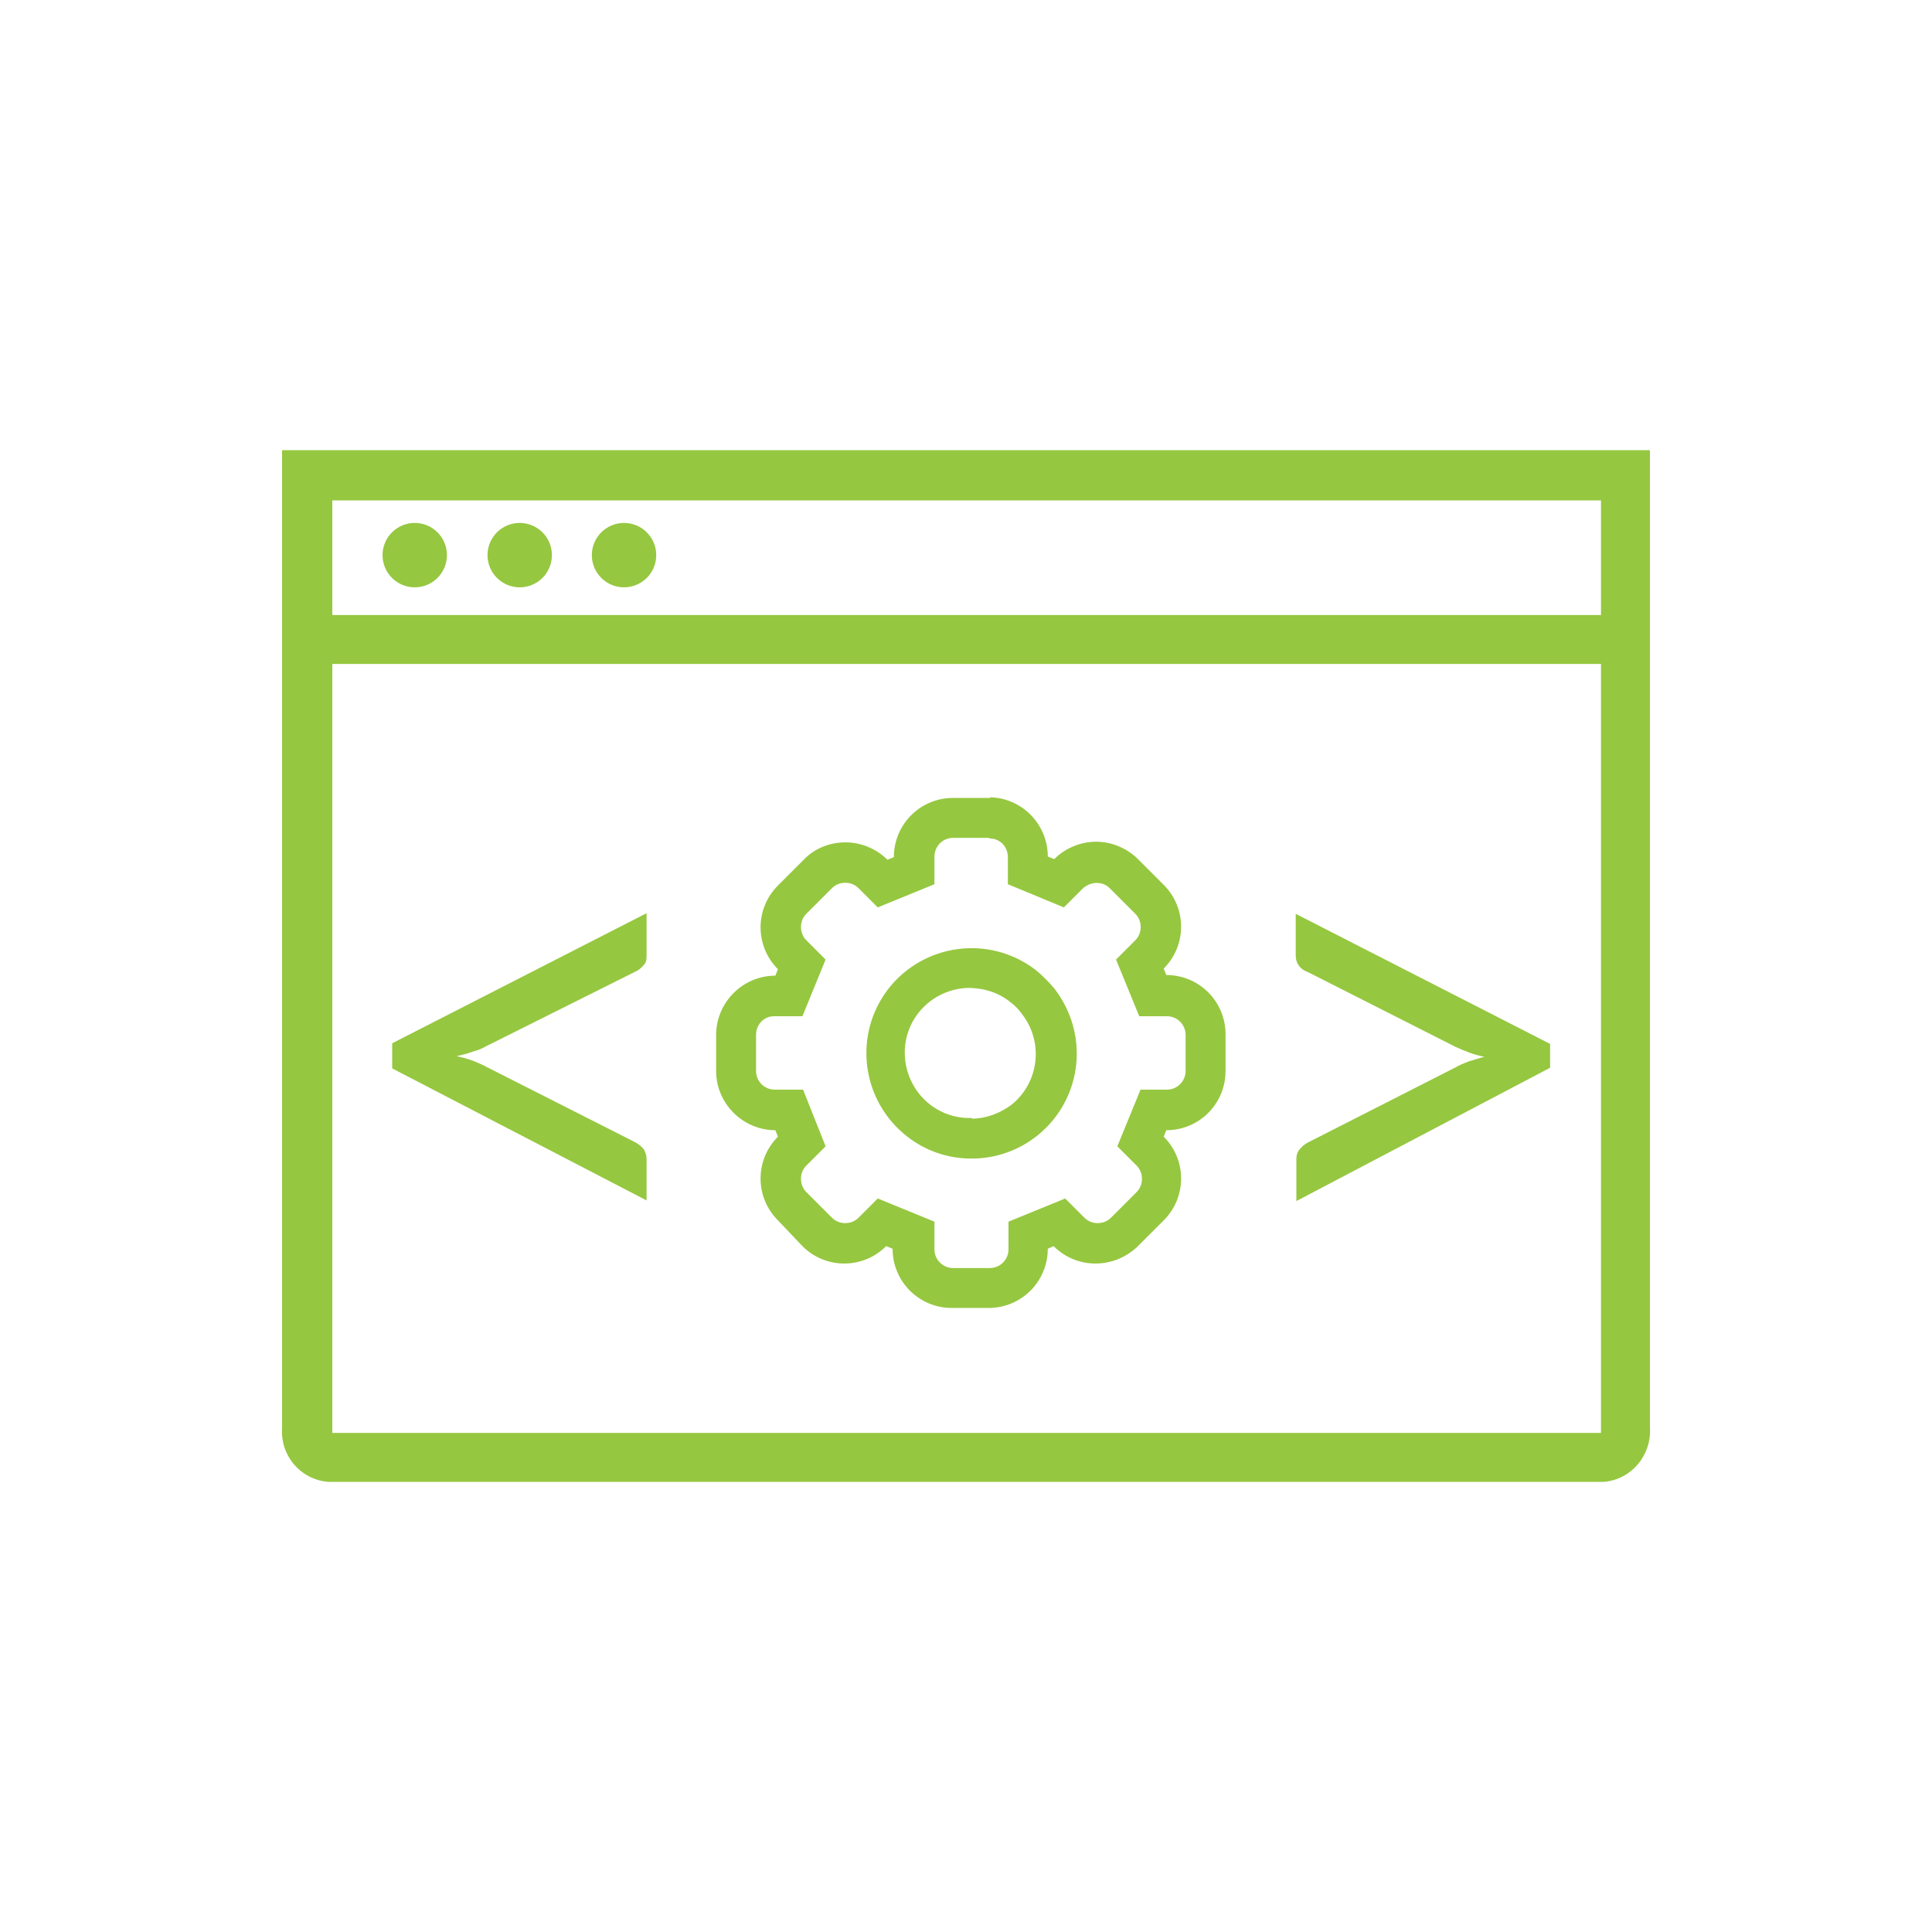
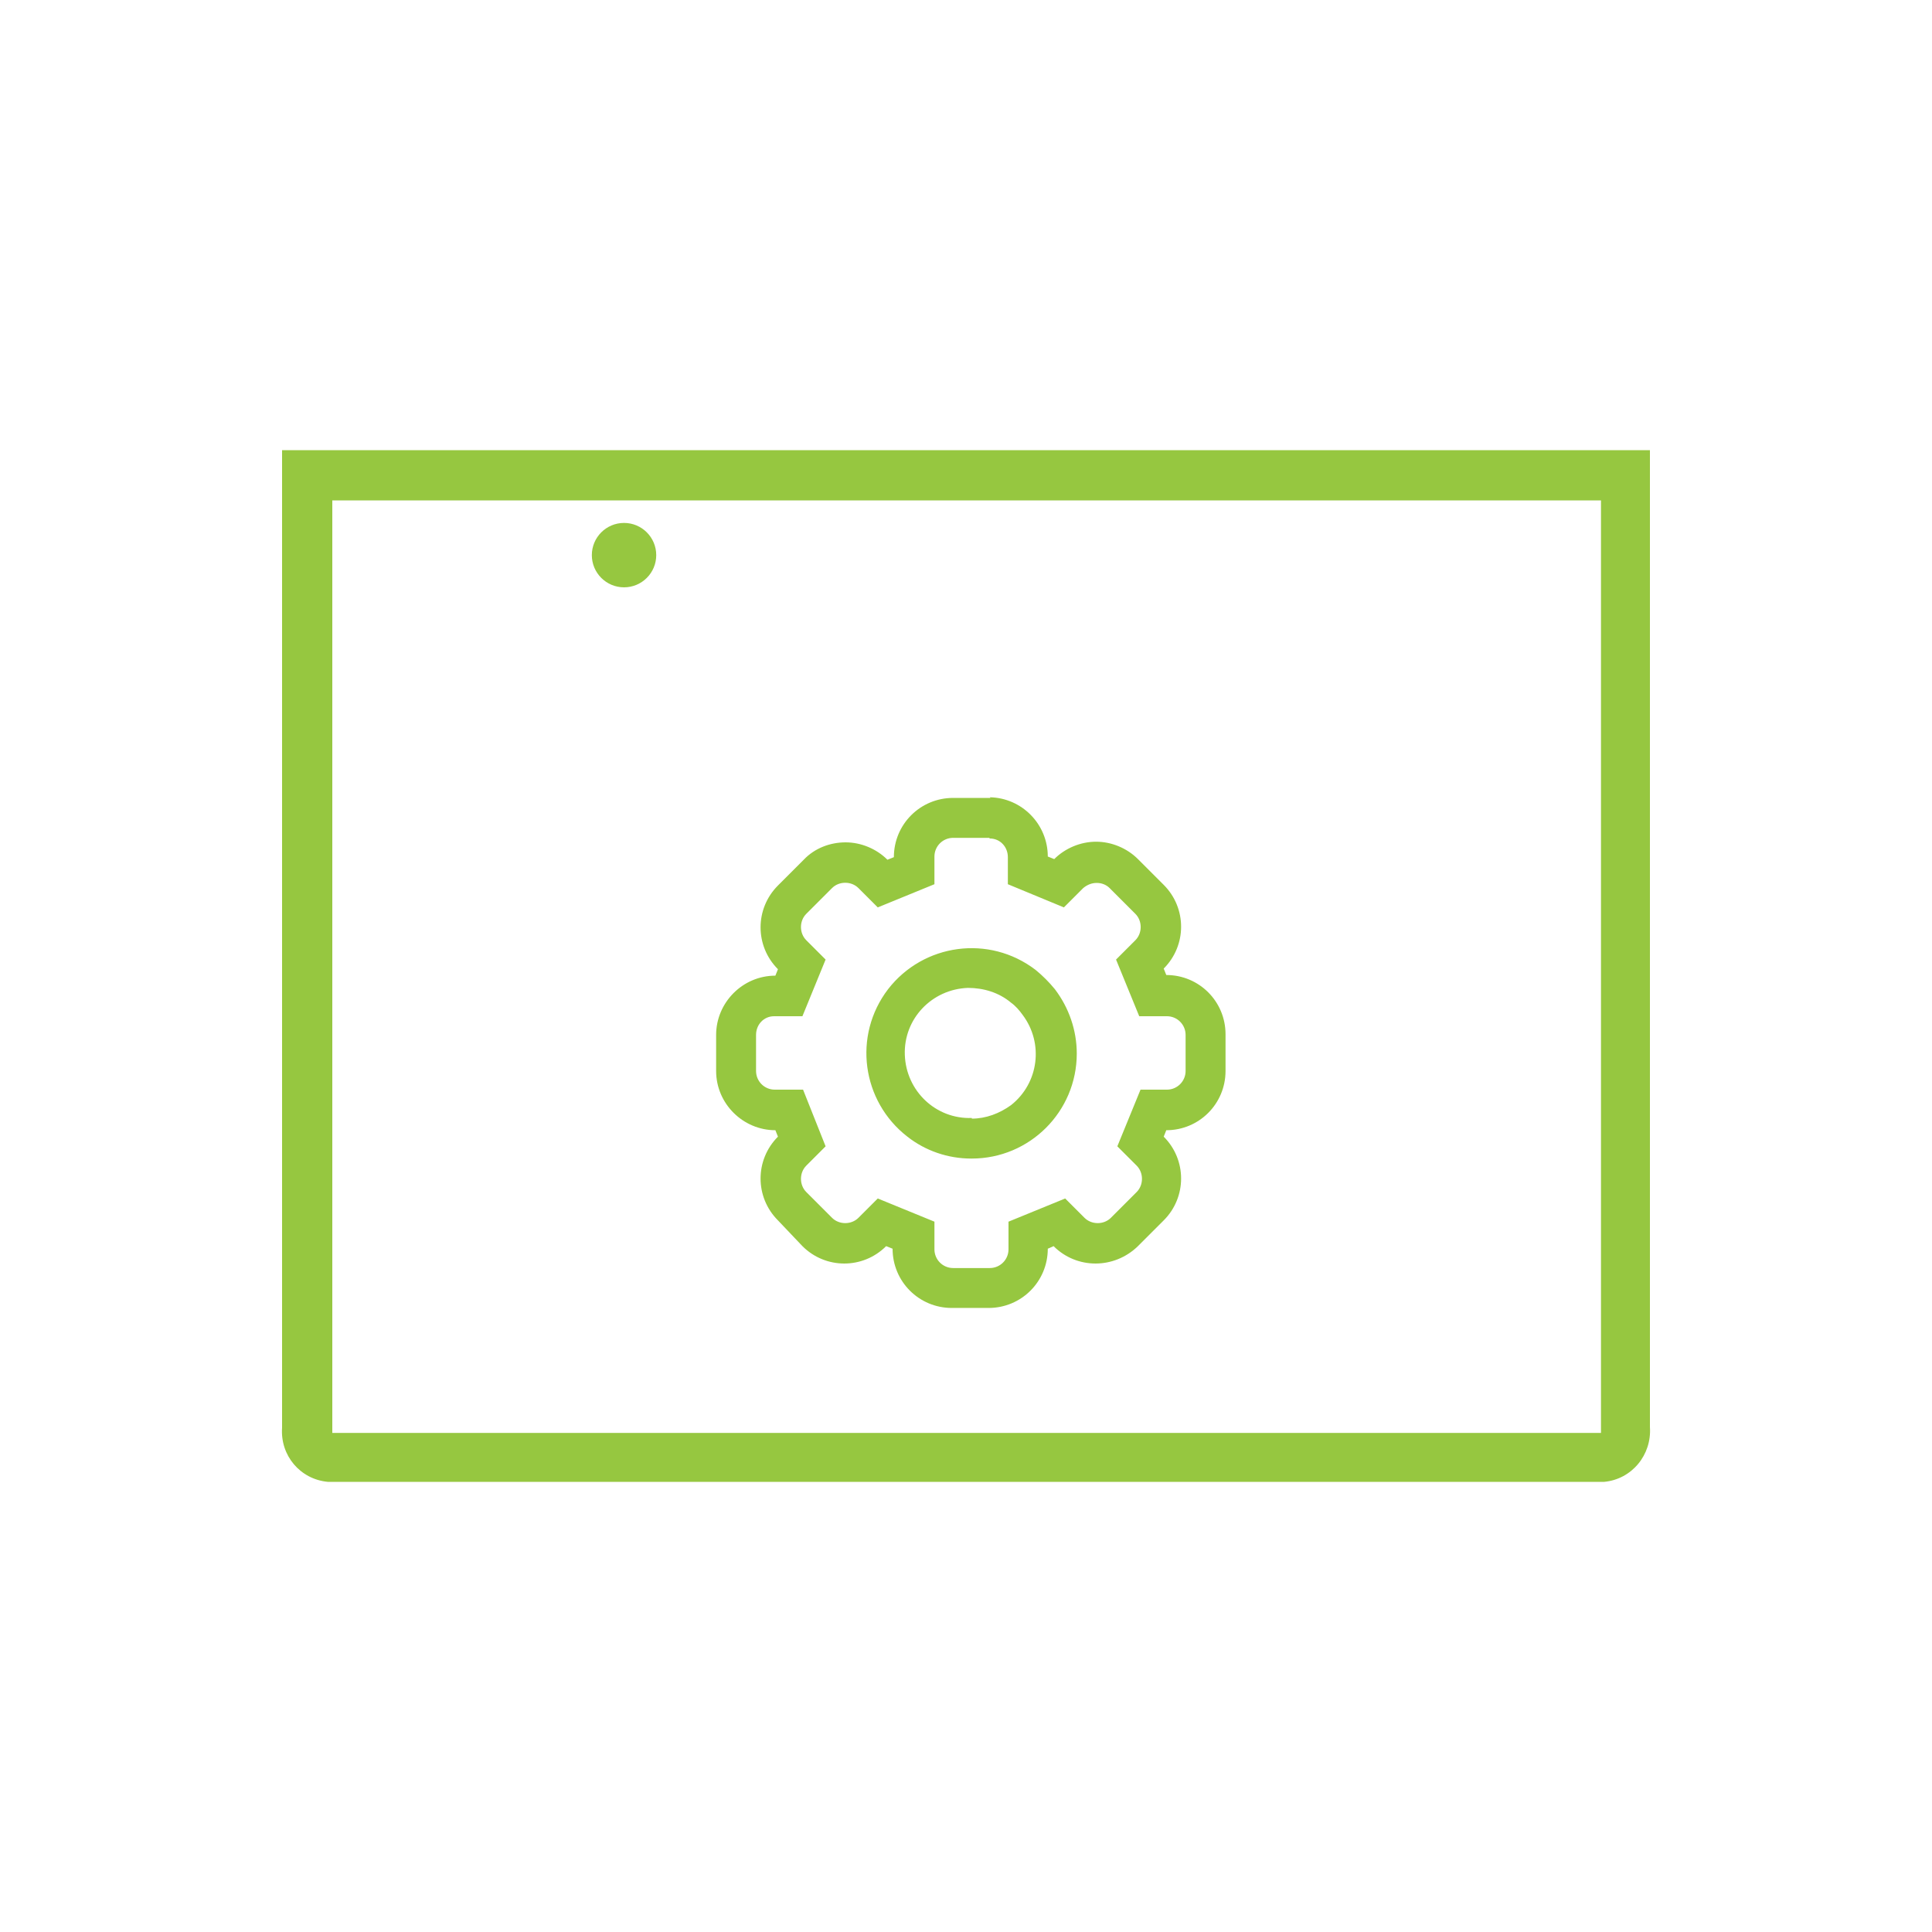
<svg xmlns="http://www.w3.org/2000/svg" id="Layer_1" data-name="Layer 1" viewBox="0 0 30 30">
  <defs>
    <style>
      .cls-1 {
        fill: #96c740;
        stroke-width: 0px;
      }
    </style>
  </defs>
-   <path class="cls-1" d="M24.86,7.77v14.4s0,.05,0,.08H5.16s0-.05,0-.08V7.77h19.7M25.62,6.99H4.38v15.18c-.03.43.28.8.71.84h19.82c.43-.04.74-.42.71-.85V6.99Z" />
-   <circle class="cls-1" cx="6.44" cy="8.62" r=".5" />
-   <circle class="cls-1" cx="8.07" cy="8.62" r=".5" />
+   <path class="cls-1" d="M24.86,7.77v14.4s0,.05,0,.08H5.16s0-.05,0-.08V7.77h19.7M25.62,6.99H4.38v15.18c-.03.43.28.8.71.84h19.82c.43-.04.74-.42.71-.85V6.99" />
  <circle class="cls-1" cx="9.69" cy="8.62" r=".5" />
-   <path class="cls-1" d="M7.56,16.24c-.07.04-.14.07-.22.09-.08.03-.16.05-.25.07.09.02.17.04.25.07.07.03.15.06.22.1l2.29,1.16c.06.03.11.07.15.12.02.04.04.09.04.14v.65l-3.95-2.05v-.39l3.95-2.02v.65c0,.05,0,.11-.04.15-.04.05-.09.09-.14.11l-2.3,1.15Z" />
-   <path class="cls-1" d="M24.07,16.2v.38l-3.94,2.07v-.65c0-.05.01-.1.04-.14.04-.05.08-.09.14-.12l2.28-1.16c.07-.04.14-.07.22-.1.07-.02.16-.05.24-.07-.16-.03-.31-.09-.46-.16l-2.29-1.16c-.06-.02-.11-.06-.14-.11-.03-.04-.04-.1-.04-.15v-.64l3.95,2.02Z" />
  <path class="cls-1" d="M15.37,13.02c.16,0,.28.13.28.29v.42l.87.36.3-.3c.06-.05.13-.08.21-.08.08,0,.15.03.2.08l.4.4c.11.11.11.3,0,.41,0,0,0,0,0,0l-.3.3.36.88h.43c.16,0,.29.13.29.29h0v.56c0,.16-.13.29-.29.29h-.41l-.36.88.3.3c.11.11.11.3,0,.41l-.4.4h0c-.11.11-.3.11-.41,0l-.3-.3-.88.36v.43c0,.16-.13.29-.29.29h-.57c-.16,0-.29-.13-.29-.29,0,0,0,0,0,0v-.43l-.88-.36-.3.3h0c-.11.11-.3.11-.41,0l-.4-.4c-.11-.11-.11-.3,0-.41l.3-.3-.35-.88h-.44c-.16,0-.29-.13-.29-.29h0v-.56c0-.16.12-.29.28-.29,0,0,0,0,0,0h.44l.36-.88-.3-.3c-.11-.11-.11-.3,0-.41l.4-.4c.11-.11.3-.11.41,0l.3.3.88-.36v-.43c0-.16.13-.29.29-.29h.56M15.09,17.99c.9,0,1.63-.73,1.63-1.63,0-.36-.12-.71-.34-1-.09-.11-.19-.21-.3-.3-.72-.55-1.74-.41-2.29.3-.55.72-.41,1.74.3,2.29.28.22.63.34.99.34M15.38,12.39h-.58c-.51,0-.92.41-.92.92h0l-.1.04h0c-.17-.17-.41-.27-.65-.27-.24,0-.48.09-.65.27l-.4.4c-.36.36-.36.94,0,1.3h0l-.04.1h0c-.51,0-.92.42-.92.92v.56c0,.51.42.92.92.92h0l.04.1h0c-.36.36-.36.94,0,1.3l.38.4c.36.36.94.36,1.3,0h0l.1.04h0c0,.51.41.92.92.92h.57c.51,0,.92-.41.92-.92h0l.09-.04c.36.36.94.36,1.31,0l.4-.4c.36-.36.36-.94,0-1.3h0l.04-.1h0c.51,0,.92-.41.92-.92v-.57c0-.51-.41-.92-.92-.92h0l-.04-.1h0c.36-.36.36-.94,0-1.3l-.4-.4c-.17-.17-.41-.27-.65-.27-.24,0-.48.1-.65.27h0l-.1-.04h0c0-.5-.4-.91-.9-.92h0ZM15.09,17.36c-.56.02-1.02-.42-1.04-.98-.02-.56.42-1.02.98-1.04.24,0,.48.07.67.23.07.05.13.12.18.19.33.44.25,1.06-.18,1.4-.18.13-.39.21-.61.21Z" />
-   <rect class="cls-1" x="4.75" y="9.55" width="20.87" height=".76" />
</svg>